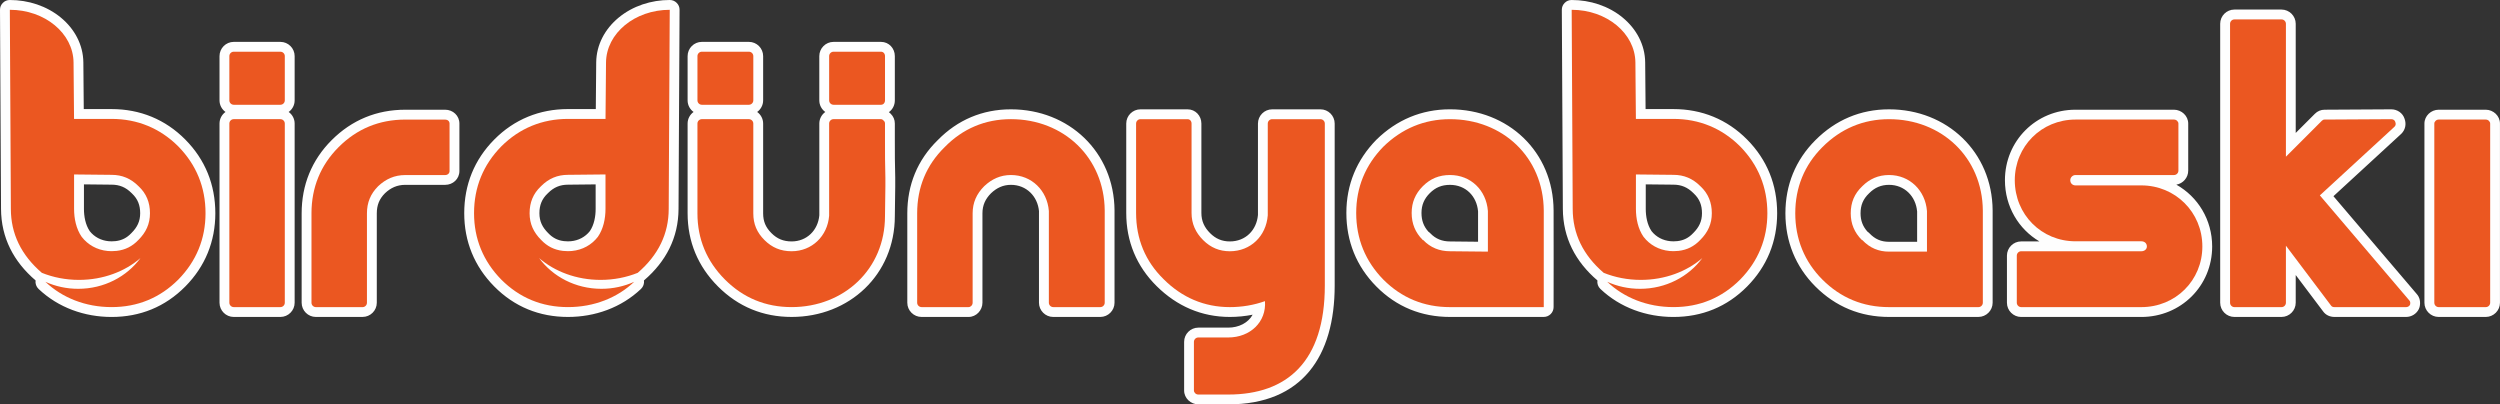
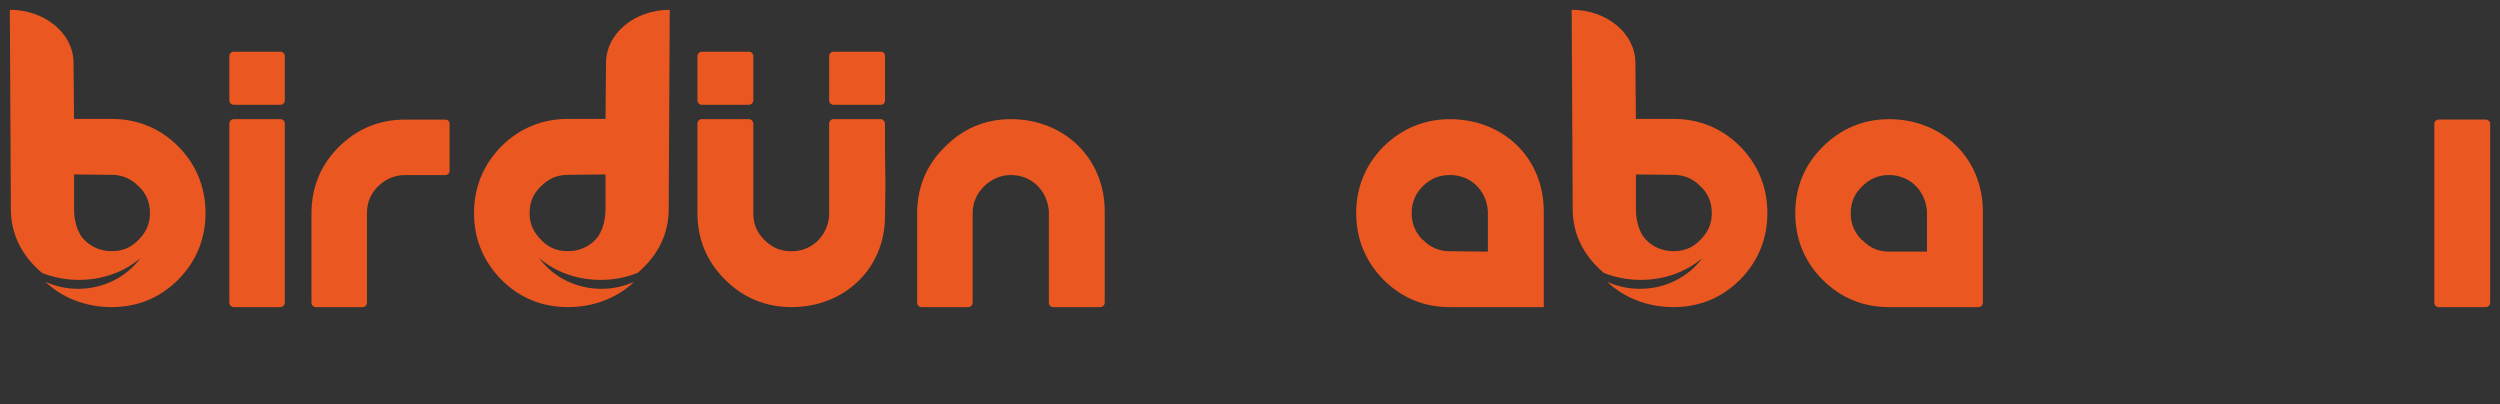
<svg xmlns="http://www.w3.org/2000/svg" xml:space="preserve" width="193.787mm" height="31.343mm" version="1.1" shape-rendering="geometricPrecision" text-rendering="geometricPrecision" image-rendering="optimizeQuality" fill-rule="evenodd" clip-rule="evenodd" viewBox="0 0 1409.31 227.94">
  <rect x="0" y="0" width="1409.31" height="227.94" fill="#333333" stroke="none" />
  <g id="Layer_x0020_1">
-     <path fill="#FEFEFE" d="M20.07 158.1c-0.03,-0.03 -0.06,-0.05 -0.09,-0.08 -12.3,-10.58 -19.31,-23.93 -19.4,-40.24l-0.58 -112.21c-0.01,-1.53 0.53,-2.85 1.61,-3.94 1.08,-1.09 2.4,-1.63 3.93,-1.63 10.38,0 20.79,3.31 28.83,9.96 7.63,6.31 12.53,15.23 12.62,25.23l0.23 26.3 15.69 0c16,0 30.28,5.79 41.56,17.19 11.28,11.4 16.92,25.5 16.92,41.52 0,15.91 -5.72,29.97 -16.92,41.29 -11.35,11.48 -25.45,17.19 -41.56,17.19 -15.25,0 -30.02,-5.23 -41.16,-15.79 -1.35,-1.28 -1.93,-3.06 -1.69,-4.78zm30.47 -27.86c2.64,3.36 6.44,5.34 10.71,5.73 0.57,0.05 1.13,0.08 1.7,0.08 0.74,0 1.49,-0.04 2.23,-0.13 3.55,-0.41 6.36,-1.86 8.82,-4.45 0.04,-0.04 0.07,-0.07 0.11,-0.11 3.23,-3.23 4.91,-6.56 4.91,-11.18 0,-4.45 -1.33,-8 -4.58,-11.07 -0.04,-0.03 -0.07,-0.06 -0.1,-0.1l-0.23 -0.22c-3.18,-3.17 -6.69,-4.69 -11.21,-4.69l-15.58 -0.17 0 13.81c0,4.22 0.83,8.94 3.23,12.49zm112.19 -67.12c2.04,1.46 3.37,3.84 3.37,6.52l0 101.01c0,4.41 -3.61,8.02 -8.02,8.02l-26.32 0c-4.41,0 -8.01,-3.61 -8.01,-8.02l0 -101.01c0,-2.68 1.33,-5.07 3.37,-6.52 -2.04,-1.46 -3.37,-3.84 -3.37,-6.52l0 -24.97c0,-4.41 3.61,-8.02 8.01,-8.02l26.32 0c4.41,0 8.02,3.61 8.02,8.02l0 24.97c0,2.68 -1.33,5.07 -3.37,6.52zm41.65 115.55l-26.32 0c-4.41,0 -8.01,-3.61 -8.01,-8.02l0 -50.39c0,-15.93 5.65,-29.99 16.92,-41.26 11.38,-11.38 25.4,-17.15 41.49,-17.15l22.5 0c4.37,0 8.02,3.34 8.02,7.79l0 26.77c0,4.46 -3.64,7.79 -8.02,7.79l-22.5 0c-4.58,0 -8.19,1.66 -11.43,4.73 -3.19,3.19 -4.62,6.74 -4.62,11.33l0 50.39c0,4.41 -3.61,8.01 -8.01,8.01zm158.64 -20.57c0.24,1.72 -0.34,3.5 -1.68,4.78 -11.14,10.56 -25.91,15.79 -41.16,15.79 -16.11,0 -30.21,-5.71 -41.56,-17.19 -11.2,-11.32 -16.92,-25.38 -16.92,-41.29 0,-16.02 5.64,-30.12 16.92,-41.52 11.28,-11.4 25.56,-17.19 41.56,-17.19l15.69 0 0.23 -26.3c0.09,-10 4.99,-18.92 12.62,-25.23 8.04,-6.65 18.46,-9.96 28.83,-9.96 1.53,0 2.85,0.55 3.93,1.63 1.08,1.09 1.62,2.41 1.61,3.94l-0.46 88.24 -0.12 23.97c-0.08,16.31 -7.09,29.66 -19.4,40.24 -0.03,0.03 -0.06,0.05 -0.09,0.08zm-30.47 -27.86c2.4,-3.55 3.23,-8.27 3.23,-12.49l0 -13.81 -15.58 0.17c-4.51,0 -8.03,1.51 -11.2,4.68l-0.23 0.23c-0.04,0.04 -0.07,0.07 -0.11,0.1 -3.24,3.07 -4.58,6.62 -4.58,11.07 0,4.61 1.68,7.95 4.91,11.18 0.04,0.04 0.07,0.07 0.11,0.11 2.46,2.59 5.27,4.04 8.81,4.45 0.74,0.08 1.48,0.13 2.23,0.13 0.57,-0 1.14,-0.03 1.7,-0.08 4.26,-0.4 8.06,-2.37 10.71,-5.73zm132.68 -67.12c-2.04,-1.46 -3.37,-3.84 -3.37,-6.52l0 -24.97c0,-4.41 3.61,-8.02 8.02,-8.02l26.77 0c4.46,0 7.79,3.64 7.79,8.02l0 24.97c0,2.72 -1.29,5.16 -3.35,6.62 0.36,0.28 0.71,0.6 1.05,0.94 1.5,1.5 2.3,3.36 2.3,5.49l0 9.22c0,7.07 0,14.13 0.22,21.2 0,0.06 0,0.11 0,0.17 0,1.65 0,3.3 0,4.95 0,5.55 -0.22,11.1 -0.22,16.65 0,32.96 -25.63,56.83 -58.18,56.83 -16.09,0 -30.1,-5.76 -41.49,-17.15 -11.31,-11.3 -17.15,-25.28 -17.15,-41.26l0 -50.62c0,-2.68 1.34,-5.07 3.37,-6.52 -2.04,-1.46 -3.37,-3.84 -3.37,-6.52l0 -24.97c0,-4.41 3.61,-8.02 8.02,-8.02l26.55 0c4.41,0 8.01,3.61 8.01,8.02l0 24.97c0,2.68 -1.34,5.07 -3.37,6.52 2.04,1.46 3.37,3.84 3.37,6.52l0 50.62c0,4.59 1.44,7.92 4.68,11.16 3.24,3.25 6.79,4.68 11.38,4.68 8.59,0 14.86,-6.31 15.61,-14.71l-0 -51.74c0,-2.68 1.33,-5.07 3.37,-6.52zm120.49 56.02c-0.76,-8.51 -7.12,-14.94 -15.83,-14.94 -4.46,0 -8.05,1.74 -11.21,4.73 -3.18,3.18 -4.85,6.73 -4.85,11.33l0 50.39c0,4.26 -3.46,8.02 -7.79,8.02l-26.55 0c-4.41,0 -8.02,-3.61 -8.02,-8.02l0 -50.39c0,-16.03 5.72,-30.08 17.15,-41.26 11.17,-11.42 25.21,-17.37 41.26,-17.37 32.7,0 58.2,24.02 58.41,57.02 0.03,5.49 0,10.97 0,16.46 0,1.72 0,3.45 0,5.17 0,7.12 0,14.25 0,21.37l0 9c0,4.41 -3.61,8.02 -8.02,8.02l-26.55 0c-4.41,0 -8.02,-3.61 -8.02,-8.02l0 -51.51zm120.41 58.27c-4.22,0.84 -8.53,1.26 -12.83,1.26 -16,0 -29.91,-6.14 -41.24,-17.35 -11.4,-11.27 -17.17,-25.26 -17.17,-41.28l0 -50.39c0,-4.41 3.61,-8.02 8.02,-8.02l26.55 0c4.46,0 7.79,3.64 7.79,8.02l0 50.39c0,4.6 1.67,8.15 4.9,11.38 3.16,3.16 6.68,4.68 11.16,4.68 8.81,0 15.08,-6.31 15.83,-14.93l0 -51.52c0,-4.41 3.61,-8.02 8.02,-8.02l27.22 0c4.41,0 8.01,3.61 8.01,8.02l0 91.34c0,39.81 -18.3,66.96 -59.98,66.96l-16.87 0c-4.26,0 -8.02,-3.46 -8.02,-7.79l0 -27.45c0,-4.41 3.61,-8.02 8.02,-8.02l16.87 0c5.85,0 11.22,-2.65 13.73,-7.28zm164.13 1.26l-52.87 -0c-16.09,0 -30.17,-5.7 -41.51,-17.17 -11.26,-11.39 -16.9,-25.47 -16.9,-41.47 0,-15.89 5.77,-29.87 16.88,-41.22 0.03,-0.03 0.06,-0.06 0.09,-0.09 11.42,-11.17 25.42,-17.1 41.44,-17.1 32.8,0 58.25,23.89 58.41,57.03 0.08,18.16 0,36.31 0,54.47 0,3.05 -2.49,5.54 -5.54,5.54zm-37.04 -59.53c-0.75,-8.63 -7.02,-14.93 -15.83,-14.93 -4.59,0 -8.13,1.43 -11.38,4.68 -3.16,3.16 -4.68,6.68 -4.68,11.16 0,4.22 1.21,7.56 3.93,10.59 0.38,0.25 0.75,0.55 1.08,0.9 3,3.16 6.72,4.57 11.08,4.57l15.8 0.17 0 -17.12zm67.29 38.96c-0.03,-0.03 -0.06,-0.05 -0.09,-0.08 -12.3,-10.58 -19.31,-23.93 -19.4,-40.24l-0.12 -23.97 -0.46 -88.24c-0.01,-1.53 0.53,-2.85 1.61,-3.94 1.08,-1.09 2.4,-1.63 3.93,-1.63 10.38,0 20.79,3.31 28.83,9.96 7.63,6.31 12.53,15.23 12.62,25.23l0.23 26.3 15.69 0c16,0 30.28,5.79 41.56,17.19 11.28,11.4 16.92,25.5 16.92,41.52 0,15.91 -5.72,29.97 -16.92,41.29 -11.35,11.48 -25.45,17.19 -41.56,17.19 -15.25,0 -30.02,-5.23 -41.16,-15.79 -1.35,-1.28 -1.93,-3.06 -1.68,-4.78zm30.47 -27.86c2.64,3.37 6.44,5.34 10.71,5.73 0.57,0.05 1.13,0.08 1.7,0.08 0.74,0 1.49,-0.04 2.23,-0.13 3.55,-0.41 6.36,-1.86 8.81,-4.45 0.04,-0.04 0.07,-0.07 0.11,-0.11 3.23,-3.23 4.91,-6.56 4.91,-11.18 0,-4.45 -1.33,-8 -4.58,-11.07 -0.03,-0.03 -0.06,-0.06 -0.09,-0.09l-0.23 -0.22c-3.18,-3.16 -6.7,-4.7 -11.22,-4.7l-15.58 -0.17 0 13.81c0,4.22 0.83,8.94 3.23,12.49zm184.3 48.43l-50.39 0c-16.09,0 -30.1,-5.76 -41.49,-17.15 -11.2,-11.2 -16.92,-25.45 -16.92,-41.26 0,-15.93 5.65,-29.99 16.92,-41.26 11.37,-11.37 25.37,-17.37 41.49,-17.37 32.7,0 58.21,24.02 58.41,57.02 0.05,8.03 0,16.07 0,24.1 0,8.02 0,16.05 0,24.07l0 3.82c0,4.41 -3.61,8.02 -8.02,8.02zm-34.56 -59.53c-0.76,-8.51 -7.12,-14.94 -15.83,-14.94 -4.44,0 -8.03,1.55 -11.15,4.68 -0.04,0.04 -0.07,0.07 -0.1,0.1 -3.35,3.19 -4.8,6.67 -4.8,11.28 0,4.1 1.27,7.4 3.93,10.36 0.38,0.25 0.74,0.54 1.07,0.89 3.11,3.27 6.55,4.8 11.06,4.8l15.83 0 0 -17.17zm68.95 16.95c-11.73,-6.9 -19.44,-19.69 -19.44,-34.5 0,-22.18 17.56,-39.74 39.74,-39.74l55.57 0c4.26,0 8.01,3.46 8.01,7.79l0 26.55c0,3.96 -2.91,7.27 -6.69,7.91 12.12,6.81 20.19,19.77 20.19,34.84 0,22.32 -17.7,39.74 -39.96,39.74l-67.71 0c-4.41,0 -8.02,-3.61 -8.02,-8.02l0 -26.55c0,-4.41 3.61,-8.02 8.02,-8.02l10.3 0zm144.49 -61.15l10.79 -10.79c1.49,-1.49 3.34,-2.29 5.46,-2.3l37.57 -0.22c3.42,-0.02 6.54,2.1 7.55,5.37 1.06,2.95 0.45,6.11 -1.8,8.36 -0.06,0.06 -0.11,0.11 -0.17,0.16l-38.14 35.08 46.83 54.99c1.93,2.08 2.38,4.82 1.71,7.53 -0.1,0.41 -0.23,0.75 -0.42,1.13 -1.37,2.74 -4.16,4.42 -7.21,4.42l-40.27 0c-2.63,0 -4.99,-1.03 -6.52,-3.2l-15.39 -20.43 0 15.61c0,4.41 -3.61,8.02 -8.02,8.02l-26.55 0c-4.41,0 -8.01,-3.61 -8.01,-8.02l0 -157.25c0,-4.41 3.61,-8.01 8.01,-8.01l26.55 0c4.41,0 8.02,3.61 8.02,8.01l0 61.54zm80.57 -13.09l26.55 0c4.26,0 8.01,3.46 8.01,7.79l0 101.01c0,4.41 -3.61,8.02 -8.01,8.02l-26.55 0c-4.41,0 -8.02,-3.61 -8.02,-8.02l0 -101.01c0,-4.33 3.76,-7.79 8.02,-7.79z" />
    <g id="_2053377395056">
      <path fill="#EB5721" d="M41.74 67.03l21.18 0c14.42,0 27.26,5.18 37.62,15.54 10.14,10.36 15.32,22.98 15.32,37.62 0,14.42 -5.18,27.03 -15.32,37.39 -10.36,10.36 -22.98,15.54 -37.62,15.54 -14.77,0 -27.87,-5.28 -37.35,-14.27 5.6,2.54 11.88,3.96 18.51,3.96 14.56,0 27.42,-6.86 35.1,-17.33 -8.75,7.58 -21.05,12.3 -34.67,12.3 -7.49,0 -14.59,-1.43 -20.92,-3.98 -11.65,-10.01 -17.47,-22.04 -17.47,-36.07l-0.12 -23.97 -0.46 -88.24c19.73,0 35.76,13.26 35.92,29.7l0.28 31.79zm4.32 66.48c3.44,4.47 8.59,7.41 14.67,7.98 0.71,0.06 1.43,0.09 2.19,0.1 0.9,0 1.87,-0.06 2.88,-0.16 4.79,-0.56 8.82,-2.56 12.21,-6.15 4.28,-4.28 6.53,-9.01 6.53,-15.09 0,-6.08 -2.03,-11.04 -6.31,-15.09l-0.23 -0.22c0,0 0,0 0,0 -4.28,-4.28 -9.24,-6.31 -15.09,-6.31l-21.15 -0.22 0 19.41c0,5.51 1.19,11.27 4.29,15.75z" />
      <path fill="#EB5721" d="M131.76 29.15l26.32 0c1.35,0 2.47,1.13 2.47,2.47l0 24.97c0,1.35 -1.12,2.47 -2.47,2.47l-26.32 0c-1.35,0 -2.47,-1.12 -2.47,-2.47l0 -24.97c0,-1.35 1.12,-2.47 2.47,-2.47zm0 38.02l26.32 0c1.35,0 2.47,1.13 2.47,2.47l0 101.01c0,1.35 -1.12,2.47 -2.47,2.47l-26.32 0c-1.35,0 -2.47,-1.13 -2.47,-2.47l0 -101.01c0,-1.35 1.12,-2.47 2.47,-2.47z" />
      <path fill="#EB5721" d="M204.38 173.13l-26.32 0c-1.35,0 -2.47,-1.13 -2.47,-2.47l0 -50.39c0,-14.62 5.17,-27.22 15.3,-37.34 10.35,-10.35 22.95,-15.52 37.57,-15.52l22.5 0c1.35,0 2.47,0.9 2.47,2.25l0 26.77c0,1.35 -1.13,2.25 -2.47,2.25l-22.5 0c-6.07,0 -11.02,2.25 -15.3,6.3 -4.27,4.27 -6.3,9.22 -6.3,15.3l0 50.39c0,1.35 -1.13,2.47 -2.47,2.47l0 0z" />
      <path fill="#EB5721" d="M341.35 67.03l-21.18 0c-14.42,0 -27.26,5.18 -37.62,15.54 -10.14,10.36 -15.32,22.98 -15.32,37.62 0,14.42 5.18,27.03 15.32,37.39 10.36,10.36 22.98,15.54 37.62,15.54 14.77,0 27.87,-5.28 37.35,-14.27 -5.6,2.54 -11.88,3.96 -18.51,3.96 -14.56,0 -27.42,-6.86 -35.1,-17.33 8.75,7.58 21.05,12.3 34.67,12.3 7.49,0 14.59,-1.43 20.92,-3.98 11.65,-10.01 17.47,-22.04 17.47,-36.07l0.12 -23.97 0.46 -88.24c-19.73,0 -35.76,13.26 -35.92,29.7l-0.28 31.79zm-4.32 66.48c-3.44,4.47 -8.59,7.41 -14.67,7.98 -0.7,0.06 -1.43,0.09 -2.19,0.1 -0.9,0 -1.87,-0.06 -2.88,-0.16 -4.79,-0.56 -8.82,-2.56 -12.21,-6.15 -4.28,-4.28 -6.53,-9.01 -6.53,-15.09 0,-6.08 2.03,-11.04 6.31,-15.09l0.23 -0.23c0,0 0,0 0,0 4.28,-4.28 9.24,-6.31 15.09,-6.31l21.15 -0.22 0 19.41c0,5.51 -1.19,11.27 -4.29,15.75z" />
      <path fill="#EB5721" d="M467.4 121.61l0 -51.97c0,-1.35 1.12,-2.47 2.47,-2.47l26.77 0c0.67,0 1.13,0.45 1.58,0.9 0.45,0.45 0.67,0.9 0.67,1.57l0 5.17 0 4.05c0,7.2 0,14.17 0.22,21.37 0,1.57 0,3.37 0,4.95 0,5.62 -0.22,11.02 -0.22,16.65 0,29.92 -23.17,51.29 -52.64,51.29 -14.62,0 -27.22,-5.17 -37.57,-15.52 -10.35,-10.35 -15.52,-22.95 -15.52,-37.34l0 -50.62c0,-1.35 1.13,-2.47 2.47,-2.47l26.55 0c1.35,0 2.47,1.13 2.47,2.47l0 50.62c0,6.07 2.03,10.8 6.3,15.07 4.27,4.27 9.22,6.3 15.3,6.3 11.47,0 20.25,-8.55 21.15,-20.02l-0 -0zm-71.76 -92.46l26.55 0c1.35,0 2.47,1.13 2.47,2.47l0 24.97c0,1.35 -1.13,2.47 -2.47,2.47l-26.55 0c-1.35,0 -2.47,-1.12 -2.47,-2.47l0 -24.97c0,-1.35 1.12,-2.47 2.47,-2.47zm74.24 0l26.77 0c1.35,0 2.25,1.13 2.25,2.47l0 24.97c0,1.35 -0.9,2.47 -2.25,2.47l-26.77 0c-1.35,0 -2.47,-1.12 -2.47,-2.47l0 -24.97c0,-1.35 1.12,-2.47 2.47,-2.47z" />
      <path fill="#EB5721" d="M591.26 118.91c-0.9,-11.47 -9.67,-20.25 -21.37,-20.25 -5.85,0 -10.8,2.25 -15.07,6.3 -4.27,4.27 -6.52,9.22 -6.52,15.3l0 50.39c0,1.35 -1.12,2.47 -2.25,2.47l-26.55 0c-1.35,0 -2.47,-1.13 -2.47,-2.47l0 -50.39c0,-14.62 5.17,-27.22 15.52,-37.34 10.12,-10.35 22.72,-15.75 37.34,-15.75 29.7,0 52.64,21.6 52.87,51.52 0,5.4 0,11.02 0,16.42 0,1.8 0,3.37 0,5.17 0,6.97 0,14.17 0,21.37l0 9c0,1.35 -1.12,2.47 -2.47,2.47l-26.55 0c-1.35,0 -2.47,-1.13 -2.47,-2.47l0 -51.74z" />
-       <path fill="#EB5721" d="M713.1 169.76c-6.3,2.25 -13.05,3.37 -19.8,3.37 -14.4,0 -27,-5.4 -37.34,-15.75 -10.35,-10.12 -15.52,-22.72 -15.52,-37.34l0 -50.39c0,-1.35 1.12,-2.47 2.47,-2.47l26.55 0c1.35,0 2.25,1.13 2.25,2.47l0 50.39c0,6.07 2.25,11.02 6.52,15.3 4.27,4.27 9.22,6.3 15.07,6.3 11.7,0 20.47,-8.55 21.37,-20.25l0 -51.74c0,-1.35 1.12,-2.47 2.47,-2.47l27.22 0c1.35,0 2.47,1.13 2.47,2.47l0 91.34c0,42.74 -21.15,61.42 -54.44,61.42l-16.87 0c-1.35,0 -2.48,-1.12 -2.48,-2.25l0 -27.45c0,-1.35 1.12,-2.47 2.48,-2.47l16.87 0c12.37,0 21.6,-8.77 20.7,-20.47l-0 0z" />
      <path fill="#EB5721" d="M870.26 173.13l-52.87 -0c-14.62,0 -27.22,-5.17 -37.57,-15.52 -10.12,-10.35 -15.3,-22.95 -15.3,-37.57 0,-14.4 5.17,-27 15.3,-37.34 10.35,-10.12 22.95,-15.52 37.57,-15.52 29.7,0 52.64,21.37 52.87,51.52 0,18.15 0,36.29 0,54.44zm-31.5 -54.22c-0.9,-11.7 -9.67,-20.25 -21.37,-20.25 -6.07,0 -11.02,2.02 -15.3,6.3 -4.27,4.27 -6.3,9.22 -6.3,15.07 0,6.07 2.02,11.02 6.3,15.3 0.23,0 0.23,0 0.23,0 4.05,4.27 9.22,6.3 15.07,6.3l21.37 0.22 0 -22.95 0 -0z" />
      <path fill="#EB5721" d="M922.19 67.03l21.18 0c14.42,0 27.26,5.18 37.62,15.54 10.14,10.36 15.32,22.98 15.32,37.62 0,14.42 -5.18,27.03 -15.32,37.39 -10.36,10.36 -22.98,15.54 -37.62,15.54 -14.77,0 -27.87,-5.28 -37.35,-14.27 5.6,2.54 11.88,3.96 18.51,3.96 14.56,0 27.42,-6.86 35.1,-17.33 -8.75,7.58 -21.05,12.3 -34.67,12.3 -7.49,0 -14.59,-1.43 -20.92,-3.98 -11.65,-10.01 -17.47,-22.04 -17.47,-36.07l-0.12 -23.97 -0.46 -88.24c19.73,0 35.76,13.26 35.92,29.7l0.28 31.79zm4.32 66.48c3.44,4.47 8.59,7.41 14.67,7.98 0.7,0.06 1.43,0.09 2.19,0.1 0.9,0 1.87,-0.06 2.88,-0.16 4.79,-0.56 8.82,-2.56 12.21,-6.15 4.28,-4.28 6.53,-9.01 6.53,-15.09 0,-6.08 -2.03,-11.04 -6.31,-15.09l-0.23 -0.22c0,0 0,0 0,0 -4.28,-4.28 -9.24,-6.31 -15.09,-6.31l-21.15 -0.22 0 19.41c0,5.51 1.19,11.27 4.29,15.75z" />
      <path fill="#EB5721" d="M1115.29 173.13l-50.39 0c-14.62,0 -27.22,-5.18 -37.57,-15.52 -10.12,-10.12 -15.3,-22.95 -15.3,-37.34 0,-14.62 5.17,-27.22 15.3,-37.34 10.35,-10.35 22.95,-15.75 37.57,-15.75 29.7,0 52.64,21.6 52.87,51.52 0,8.1 0,15.97 0,24.07 0,8.1 0,15.97 0,24.07l0 3.82c0,1.35 -1.13,2.47 -2.47,2.47l0 0zm-29.02 -54.22c-0.9,-11.47 -9.67,-20.25 -21.37,-20.25 -6.07,0 -11.02,2.25 -15.07,6.3 -4.5,4.27 -6.52,9.22 -6.52,15.3 0,5.85 2.03,10.8 6.3,15.07 0.23,0 0.23,0 0.23,0 4.27,4.5 9.22,6.52 15.07,6.52l21.37 0 0 -22.95 -0 0z" />
-       <path fill="#EB5721" d="M1139.39 141.64l67.71 0c1.8,0 3.15,-1.13 3.15,-2.7 0,-1.8 -1.35,-2.92 -3.15,-2.92l-37.12 0c-19.12,0 -34.2,-15.07 -34.2,-34.42 0,-19.12 15.07,-34.2 34.2,-34.2l55.57 0c1.35,0 2.47,1.13 2.47,2.25l0 26.55c0,1.35 -1.12,2.47 -2.47,2.47l-55.57 0c-1.57,0 -2.92,1.35 -2.92,2.92 0,1.8 1.35,2.92 2.92,2.92l37.12 0c19.12,0 34.42,15.07 34.42,34.42 0,19.12 -15.07,34.2 -34.42,34.2l-67.71 0c-1.35,0 -2.47,-1.13 -2.47,-2.47l0 -26.55c0,-1.35 1.12,-2.48 2.47,-2.48l0 0z" />
-       <path fill="#EB5721" d="M1288.64 88.32l20.25 -20.25c0.45,-0.45 0.9,-0.67 1.57,-0.67l37.57 -0.22c1.13,0 2.03,0.67 2.25,1.57 0.45,1.13 0.22,2.03 -0.45,2.7l-42.07 38.69 50.39 59.17c0.67,0.68 0.67,1.57 0.45,2.48 -0.45,0.9 -1.35,1.35 -2.25,1.35l-40.27 0c-0.9,0 -1.57,-0.22 -2.03,-0.9l-25.42 -33.74 0 32.17c0,1.35 -1.13,2.47 -2.47,2.47l-26.55 0c-1.35,0 -2.47,-1.12 -2.47,-2.47l0 -157.25c0,-1.35 1.12,-2.47 2.47,-2.47l26.55 0c1.35,0 2.47,1.12 2.47,2.47l0 74.91 0 0z" />
      <path fill="#EB5721" d="M1374.75 67.4l26.55 0c1.35,0 2.47,1.13 2.47,2.25l0 101.01c0,1.35 -1.12,2.47 -2.47,2.47l-26.55 0c-1.35,0 -2.47,-1.12 -2.47,-2.47l0 -101.01c0,-1.13 1.12,-2.25 2.47,-2.25z" />
    </g>
  </g>
</svg>